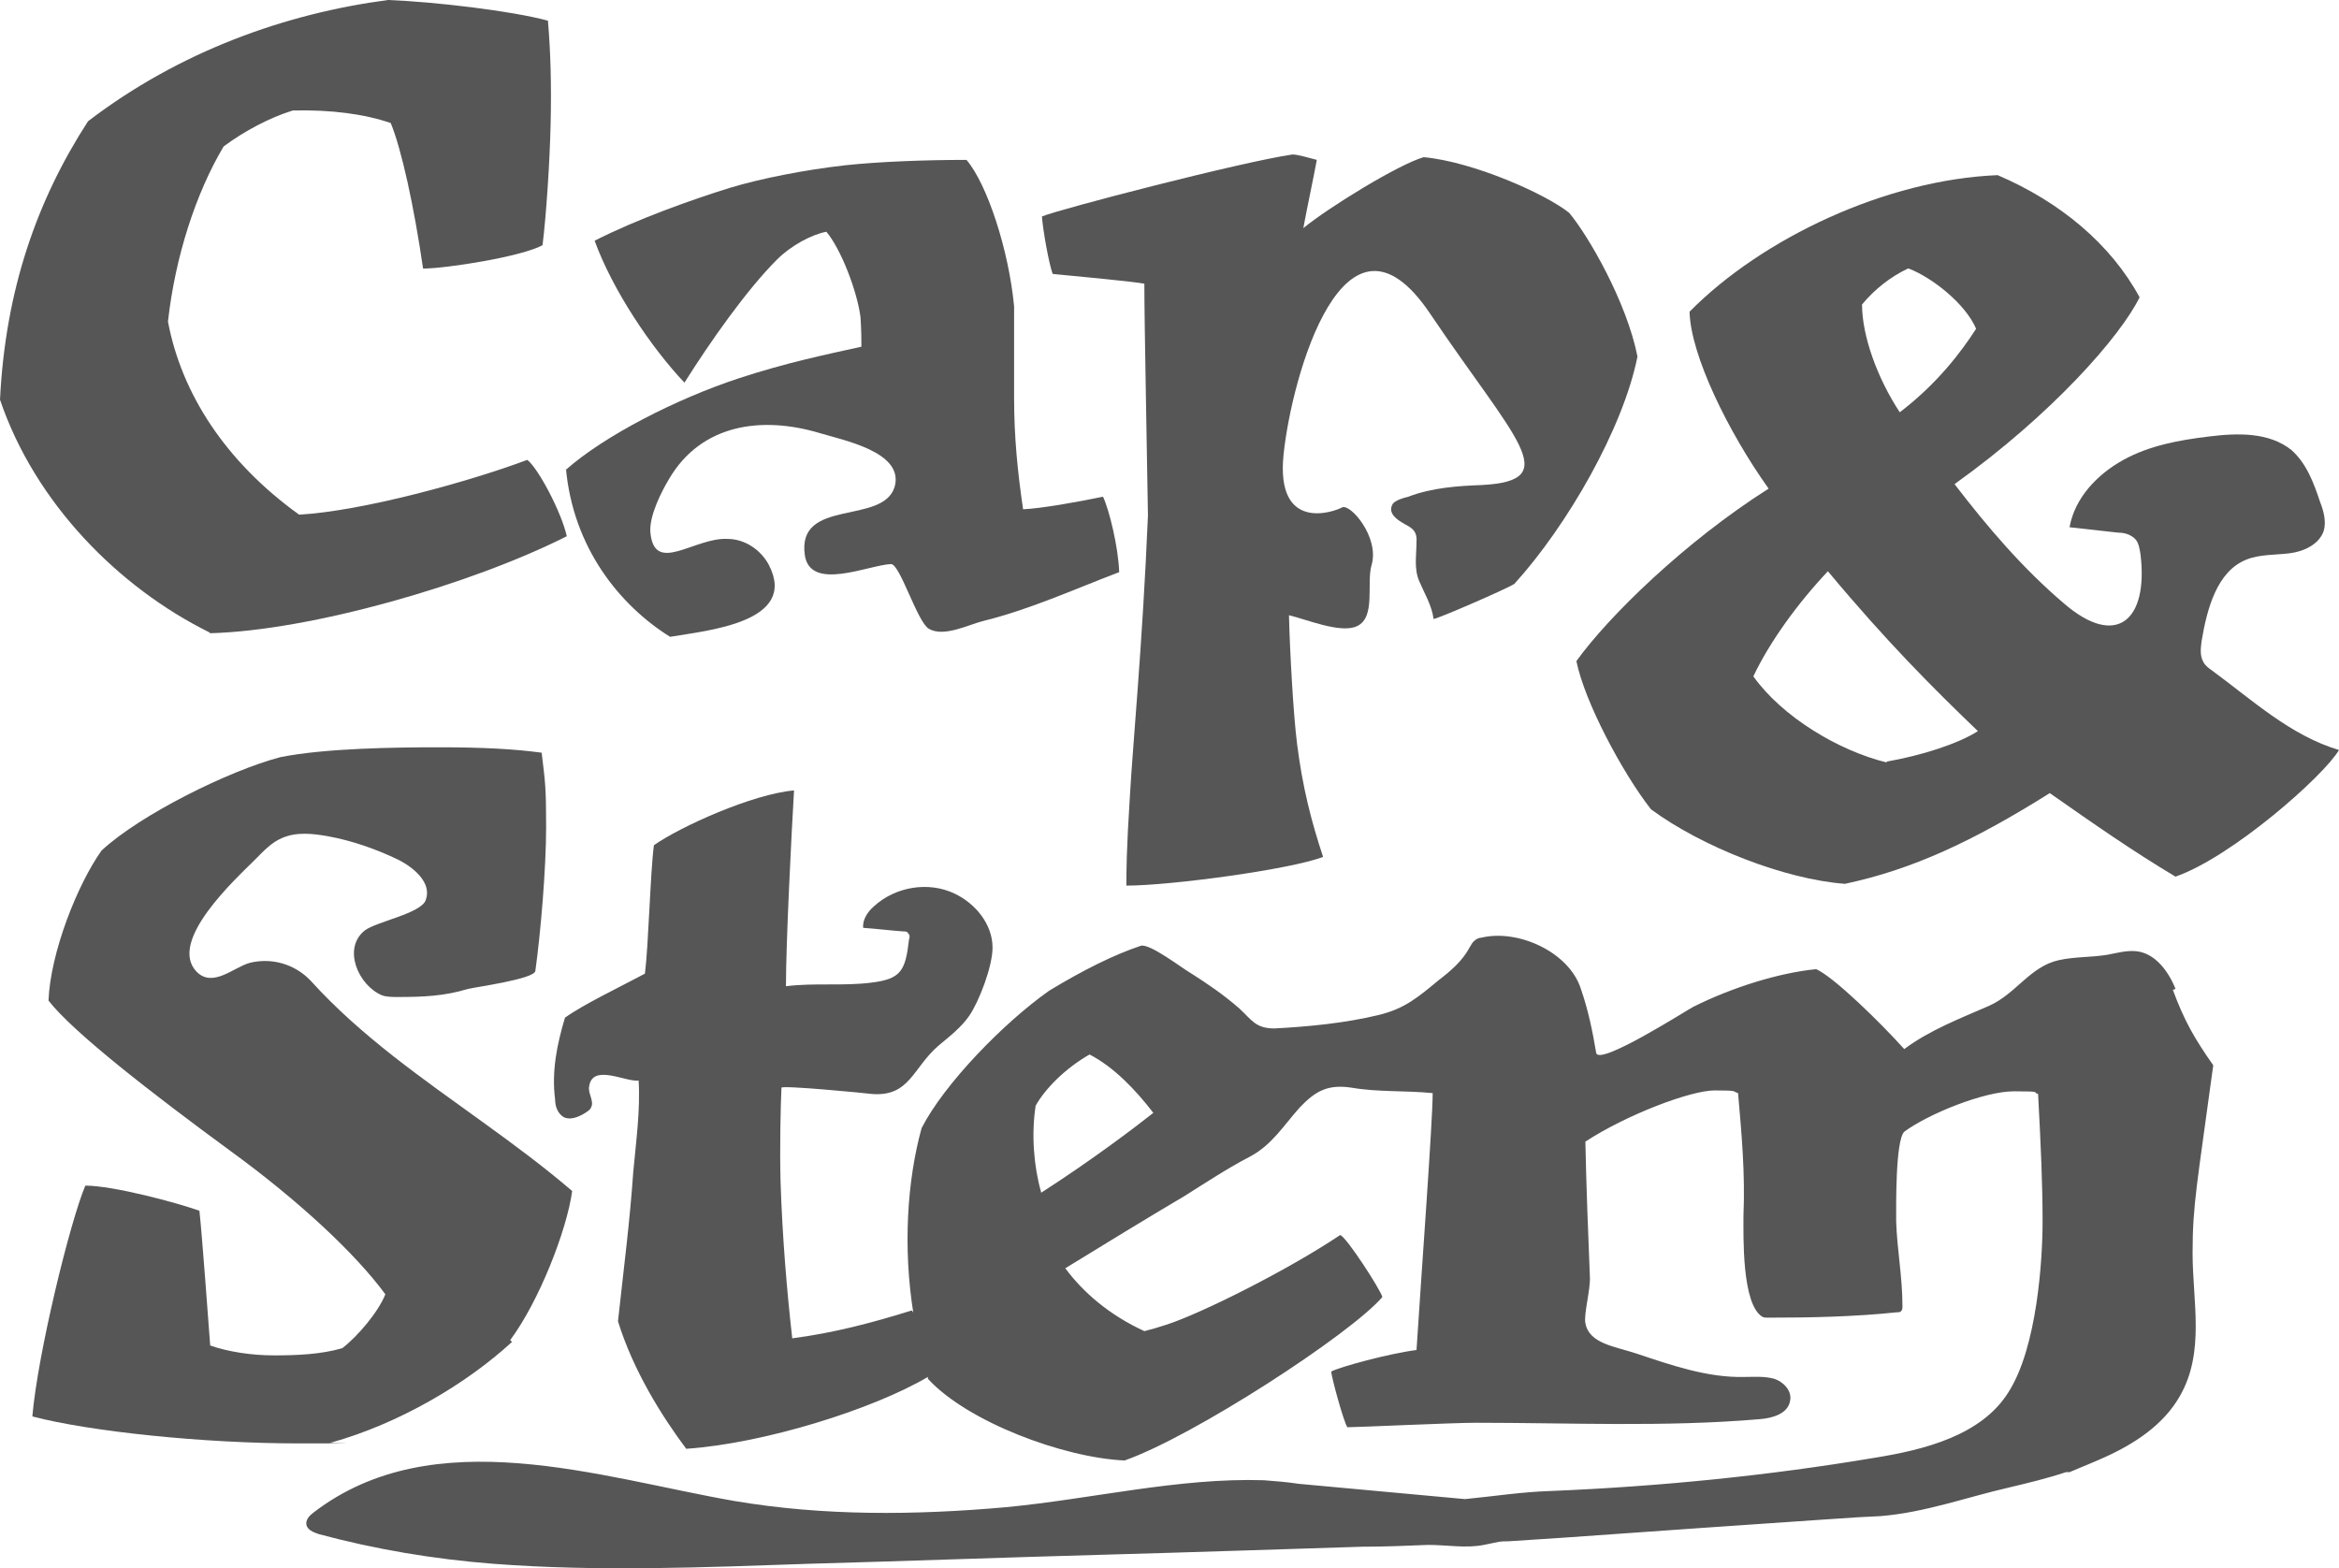
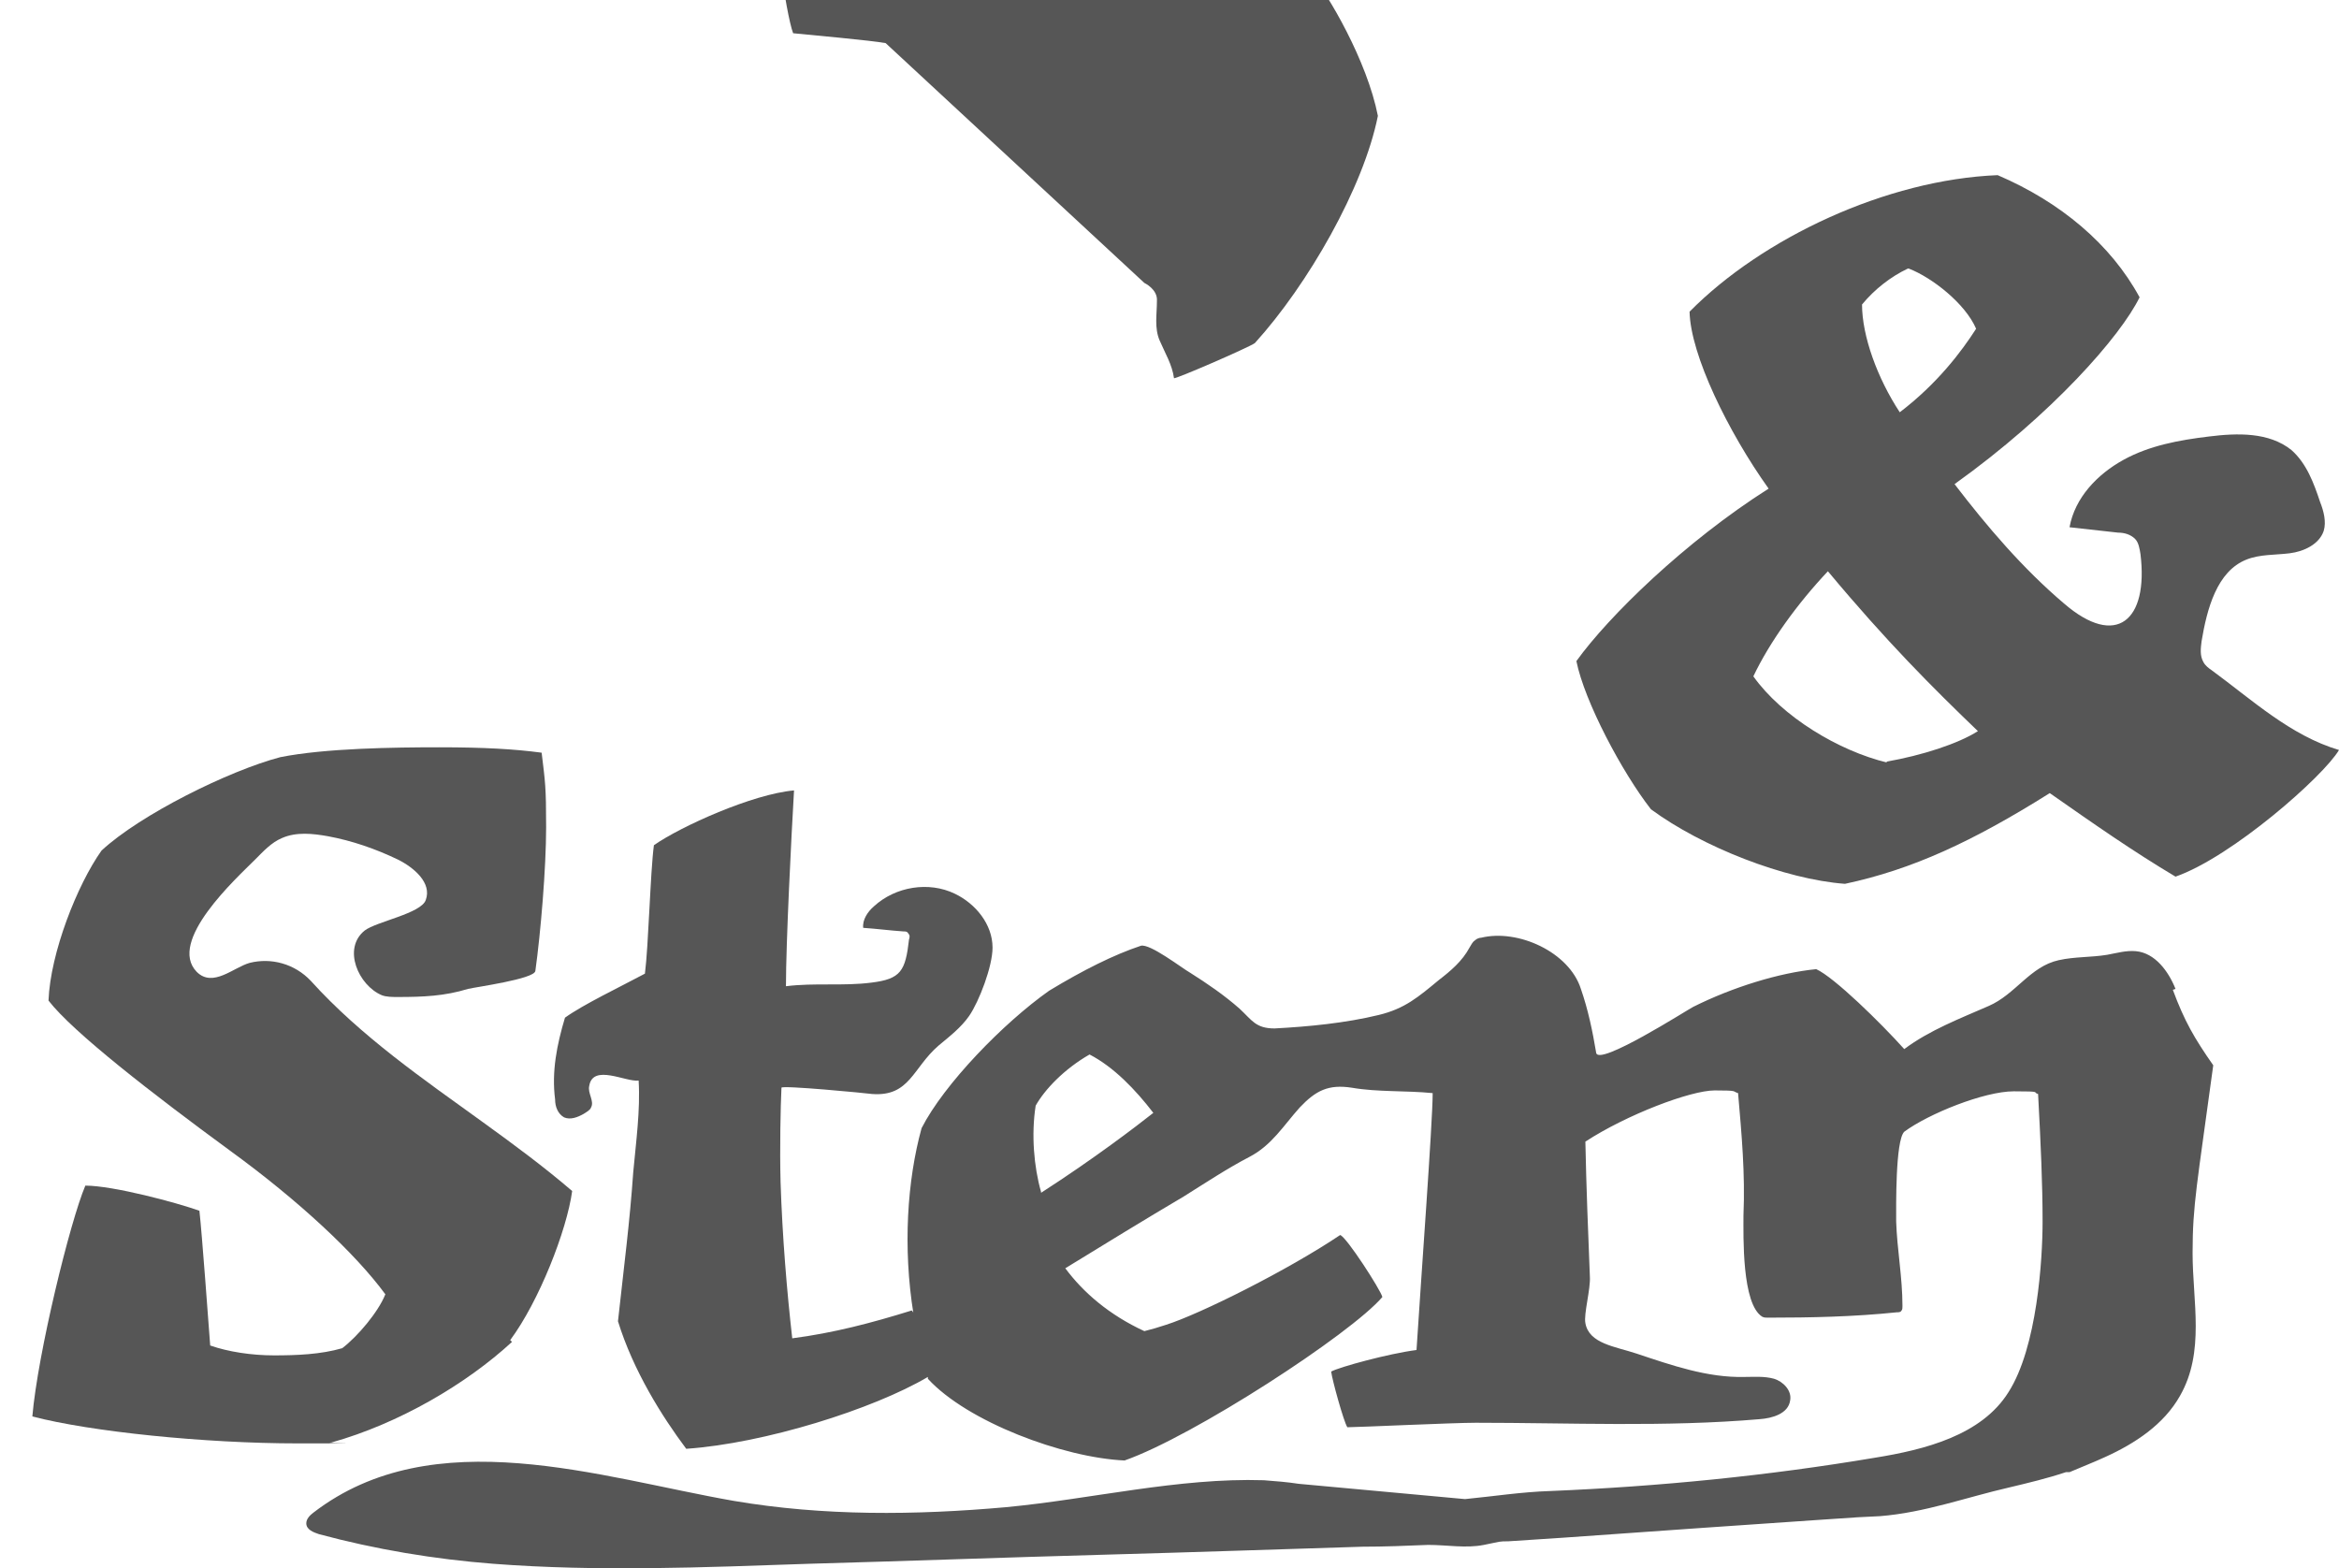
<svg xmlns="http://www.w3.org/2000/svg" id="uuid-7ebd38d3-7861-4091-b083-c8d286939810" version="1.1" viewBox="85.7 128.7 260.4 174.6">
  <defs>
    <style>
      .st0 {
        fill: #565656;
      }
    </style>
  </defs>
-   <path class="st0" d="M109.1,199.2c11.2-.3,29-5.4,39.7-10.8-.6-2.7-3.2-7.6-4.4-8.5-6.4,2.4-18.3,5.7-25.4,6.1-8.2-5.9-13.1-13.5-14.6-21.5.8-7.2,3.1-14.3,6.2-19.5,2.3-1.7,5.1-3.2,7.7-4,4.3-.1,8,.4,10.9,1.4,1.2,2.9,2.6,9.3,3.6,16.2,2.5,0,10.9-1.3,13.3-2.6.4-3.2.8-9.1.9-13.5.1-4.3,0-8-.3-11.5-4.1-1.1-12.6-2.1-17.8-2.3-11.4,1.5-23.2,5.7-33.4,13.5-5.7,8.8-9.2,18.8-9.8,31,3.9,11.5,13.2,20.9,23.3,25.9Z" />
  <path class="st0" d="M331.9,203.3c-.3-.2-.7-.5-.9-.9-.4-.7-.3-1.5-.2-2.3.6-3.6,1.7-7.8,5-9.1,1.5-.6,3.2-.5,4.8-.7,1.6-.2,3.3-1,3.8-2.5.3-1,0-2.2-.4-3.2-.7-2.1-1.5-4.3-3.2-5.8-2.5-2-6-1.9-9.2-1.5-3.3.4-6.6,1-9.5,2.6-2.9,1.6-5.4,4.2-6,7.5,1.8.2,3.6.4,5.4.6.7,0,1.4.2,1.9.7.4.4.5,1.1.6,1.7.9,7.4-2.7,10.5-8.5,5.5-4.6-3.9-8.6-8.6-12.2-13.3,10.9-7.8,18.5-16.5,20.6-20.8-3.2-5.9-8.8-10.6-15.8-13.6-12.4.5-26.2,7-34.3,15.2.1,4.8,4.3,13.4,8.8,19.7-9.3,5.9-17.8,14.2-21.4,19.2.9,4.5,5.1,12.4,8.3,16.5,5.7,4.2,14.9,7.8,21.6,8.3,7.5-1.6,14.2-4.7,22.8-10.1,5,3.5,9.3,6.5,14,9.3,6.3-2.2,16.5-11.2,18.2-14.1-5.4-1.6-9.7-5.6-14.2-8.9ZM298.2,158.6c2.6,1,6.3,3.9,7.5,6.7-1.6,2.5-4.3,6.1-8.5,9.3-2.5-3.8-4.2-8.5-4.2-12,1.4-1.7,3.2-3.1,5.1-4ZM295.8,213.6c-5.4-1.3-11.7-5.1-14.9-9.6,1.8-3.8,4.9-8.1,8.3-11.7,6.5,7.8,11.7,13,16.7,17.8-2.2,1.4-6.2,2.7-10.2,3.4Z" />
  <path class="st0" d="M142.5,277.9c3.2-4.3,6.3-12.2,6.9-16.6-6.3-5.4-13.4-9.9-19.9-15-3.3-2.6-6.4-5.3-9.2-8.4-1.8-1.9-4.4-2.6-6.8-2-1.8.5-4.1,2.8-5.9,1-3.3-3.4,4.4-10.4,6.5-12.5.9-.9,1.8-1.9,3-2.4,1.6-.7,3.4-.5,5.1-.2,2.7.5,5.3,1.4,7.8,2.6,1.8.9,3.8,2.6,3.1,4.5-.5,1.5-5.5,2.4-6.8,3.4-2.5,2-.7,6.1,1.9,7.2.5.2,1.2.2,1.8.2,2.8,0,5.2-.1,7.8-.9.8-.2,7.4-1.1,7.5-2,.6-4.3,1.2-11.5,1.2-16s-.1-5-.5-8.3c-3-.4-6.4-.6-11.4-.6s-12.7.1-17.7,1.1c-5.7,1.5-15.6,6.4-19.9,10.4-2.7,3.8-5.7,11.4-5.9,16.7,2.7,3.5,11.6,10.4,20.2,16.7,7.7,5.6,14,11.5,17.3,16-.8,2-3.1,4.7-4.8,6-2.4.7-5.1.8-7.6.8s-5.1-.4-7.1-1.1c-.2-2.6-.9-12.3-1.2-15-2.5-.9-9.6-2.8-12.7-2.8-1.7,4-5.3,18.7-5.9,25.7,6.5,1.7,19.2,3,29.6,3s2.2,0,3.7-.1c7.5-2.1,15-6.5,20.1-11.2Z" />
  <path class="st0" d="M327.9,238.8c-.8-2-2.3-4-4.4-4.2-1.1-.1-2.1.2-3.2.4-1.8.3-3.6.2-5.4.6-3.2.7-4.8,3.8-7.8,5.1-3.2,1.4-6.6,2.7-9.4,4.8-2.6-2.9-7.8-8-9.8-8.9-4.1.4-9.3,2-13.7,4.2-.6.3-10.6,6.7-10.8,5.1-.4-2.4-.9-4.8-1.7-7.1-1.3-4.1-7-6.7-11.1-5.7-.2,0-.5.1-.7.3-.3.2-.4.5-.6.8-.8,1.5-2.1,2.6-3.4,3.6-2.3,1.9-3.8,3.2-6.7,3.9-3.7.9-7.8,1.3-11.6,1.5-2.1,0-2.5-.9-3.9-2.2-1.7-1.5-3.6-2.8-5.5-4-.9-.5-4.5-3.3-5.5-3-3,1-6.4,2.7-10.2,5-5.1,3.6-11.7,10.4-14.2,15.3-1.6,5.8-2.1,13.3-.9,20.7,0-.2-.1-.3-.2-.4-4.5,1.4-8.7,2.5-13.3,3.1-.6-5.3-1.1-11.3-1.3-17.4-.1-3.8,0-8.4.1-10.5,0-.3,9.4.6,10.1.7,4.2.3,4.5-2.9,7.4-5.4,1.2-1,2.5-2,3.4-3.3,1.1-1.6,2.6-5.5,2.6-7.6,0-2.6-1.9-4.9-4.2-6-2.9-1.4-6.6-.8-9,1.4-.7.6-1.3,1.5-1.2,2.4,1.5.1,3,.3,4.5.4.2,0,.4,0,.5.2.2.2.2.4.1.7-.4,3.5-.9,4.4-4.2,4.8-3.1.4-6.3,0-9.5.4,0-4.8.6-16.7.9-21.8-4.6.4-12.6,4-15.6,6.1-.4,3-.6,11.2-1,14.3-2.8,1.5-6.8,3.4-8.9,4.9-.9,3-1.5,6-1.1,9.1,0,.8.3,1.6,1,2,.7.3,1.5,0,2.2-.4.3-.2.7-.4.8-.7.4-.7-.4-1.6-.2-2.4.4-2.5,4.1-.4,5.5-.6.2,3.3-.3,6.9-.6,10.2-.4,5.7-1,10.2-1.7,16.6,1.7,5.5,4.9,10.6,7.6,14.2,8.7-.6,20.8-4.4,26.9-8,0,0,0,.1,0,.2,4.4,4.8,15.1,8.8,21.9,9.1,7.7-2.7,25.2-14.1,28.7-18.2-.2-.8-4-6.7-4.7-6.9-5.8,3.9-15.6,8.8-19.4,10-.9.3-1.6.5-2.4.7-3.9-1.8-6.8-4.3-8.8-7,4.4-2.7,8.8-5.4,13.2-8,2.4-1.5,4.8-3.1,7.3-4.4,2.5-1.3,3.8-3.5,5.6-5.5,1.8-1.9,3.2-2.6,5.8-2.2,2.9.5,6,.3,9,.6,0,3.2-1.3,20.7-1.8,28.6-3.1.4-8.6,1.9-9.5,2.4.1.9,1.4,5.6,1.8,6.2,1.1,0,11.8-.5,14.3-.5,10.5,0,21.1.5,31.6-.4,1.4-.1,3.2-.6,3.4-2.1.2-1.1-.8-2.1-1.8-2.4-1.1-.3-2.2-.2-3.3-.2-4.1.1-8.1-1.3-12-2.6-2.4-.8-5.3-1.1-5.7-3.4-.2-1,.6-3.8.5-5.2-.2-5-.4-10-.5-15,4.6-3,11.7-5.7,14.4-5.7s1.9.1,2.6.3c.4,4.6.8,9,.6,13.6,0,2.3-.2,9.9,2.1,11.3.2.1.4.1.6.1,4.8,0,9.6-.1,14.4-.6.2,0,.4,0,.5-.2.1-.1.1-.3.1-.5,0-3.2-.6-6.3-.7-9.4,0-1.6-.1-9,.9-10,2.7-2,8.9-4.5,12.2-4.5s2,.1,2.7.3c.3,5.6.5,10,.5,14.2s-.6,14-3.8,19c-3,4.8-9.3,6.4-14.9,7.3-11.9,2-24,3.2-36.1,3.7-3.2.1-6.4.6-9.5.9l-18.5-1.7c-1.3-.2-2.6-.3-3.9-.4-9.5-.3-19.2,2.1-28.7,3-10.1.9-20.3,1-30.3-.7-14.9-2.6-33.4-9-46.8,1.3-.4.3-.8.7-.8,1.2,0,.7.8,1,1.4,1.2,6.3,1.7,12.9,2.8,19.4,3.3,11.7.9,23.5.4,35.2,0,10.8-.3,21.6-.7,32.5-1s19.4-.6,29.1-.9c2.4,0,4.9-.1,7.3-.2,2.1,0,4.2.4,6.2,0s1.7-.4,2.7-.4l6.1-.4,15.6-1.1c4.4-.3,8.8-.6,13.1-.9s4.4-.3,6.6-.4c5-.4,9.6-2.1,14.4-3.2,2.1-.5,4.2-1,6.3-1.7h.4c1.4-.6,2.7-1.1,4-1.7,3.3-1.5,6.5-3.6,8.3-6.8,2.8-4.9,1.4-10.5,1.4-15.9s.5-7.6,2.3-20.9c-2.1-3-3.2-4.9-4.5-8.4ZM201.6,261.4c-.8-2.8-1.1-6.4-.6-9.6,1-1.8,3.2-4.1,6-5.7,2.7,1.4,5.1,3.9,7.1,6.5-1.9,1.5-6.6,5.1-12.5,8.9Z" />
-   <path class="st0" d="M213.1,160.2c0,4.6.3,18.9.4,25.9-.6,14.3-1.7,25.7-2,31.1-.4,6.2-.4,8.6-.4,10.1,4.9,0,18.3-1.8,21.9-3.2-1.3-3.9-2.3-7.8-2.9-12.6-.4-3.1-.8-10.2-.9-14.3,1.8.4,5.8,2.1,7.6,1.2,2.1-1,1-4.8,1.6-6.8.9-3.1-2.4-6.9-3.3-6.4-.9.5-7.4,2.8-6.5-5.9.9-8.7,6.8-29.8,16.3-15.7,9.5,14.1,15,18.6,5.8,19.1-2.7.1-5.6.3-8.2,1.3-.4.1-1.6.4-1.8.9-.5,1,.6,1.7,1.3,2.1s1.5.7,1.4,2c0,1.5-.3,3,.3,4.4s1.4,2.7,1.6,4.2c0,.2,8.3-3.4,9-3.9,5.9-6.5,12.1-17.3,13.7-25.3-1.2-6.1-5.5-13.5-7.6-16-2.6-2.1-10.7-5.7-16.2-6.2-2.8.8-10.6,5.6-13.4,7.9.5-2.7,1.1-5.4,1.5-7.6-.8-.2-2.1-.6-2.7-.6-5.6.8-26,6.1-27.9,6.9.1,1.5.8,5.4,1.2,6.4,2,.2,8.7.8,10.3,1.1Z" />
-   <path class="st0" d="M148.7,180.8c.8,8.9,6,15.3,11.6,18.8,4.1-.7,14.3-1.6,11-8-.9-1.7-2.7-2.9-4.6-2.9-3.7-.2-8.2,4.1-8.6-.8-.1-1.8,1.2-4.4,2.1-5.9,3.6-6.1,10.3-7,16.7-5.1,2.6.8,9.5,2.1,8.4,6-1.3,4.3-10.9,1.2-10,7.6.6,4.1,7.1,1.1,9.6,1,1,0,2.9,6.4,4.2,7.2,1.7,1,4.5-.5,6.2-.9,5.2-1.3,10-3.5,15-5.4-.1-2.8-1.1-6.9-1.8-8.4-2.9.6-6.8,1.3-8.9,1.4-.6-4.1-1-8-1-12.4v-10.2c-.6-6.3-3-13.6-5.3-16.3-4.6,0-9.8.2-13.5.6-4.5.5-9.5,1.5-12.8,2.5-4.2,1.3-10.4,3.5-15.1,5.9,2,5.5,6.3,11.9,10,15.8,2.9-4.6,6.9-10.3,10.3-13.7,1.6-1.6,3.9-2.8,5.5-3.1,1.6,1.9,3.4,6.5,3.8,9.5.1,1.6.1,2.4.1,3.3-4.1.9-8.4,1.8-13.6,3.5-7,2.3-15,6.4-19.3,10.2Z" />
+   <path class="st0" d="M213.1,160.2s1.5.7,1.4,2c0,1.5-.3,3,.3,4.4s1.4,2.7,1.6,4.2c0,.2,8.3-3.4,9-3.9,5.9-6.5,12.1-17.3,13.7-25.3-1.2-6.1-5.5-13.5-7.6-16-2.6-2.1-10.7-5.7-16.2-6.2-2.8.8-10.6,5.6-13.4,7.9.5-2.7,1.1-5.4,1.5-7.6-.8-.2-2.1-.6-2.7-.6-5.6.8-26,6.1-27.9,6.9.1,1.5.8,5.4,1.2,6.4,2,.2,8.7.8,10.3,1.1Z" />
</svg>